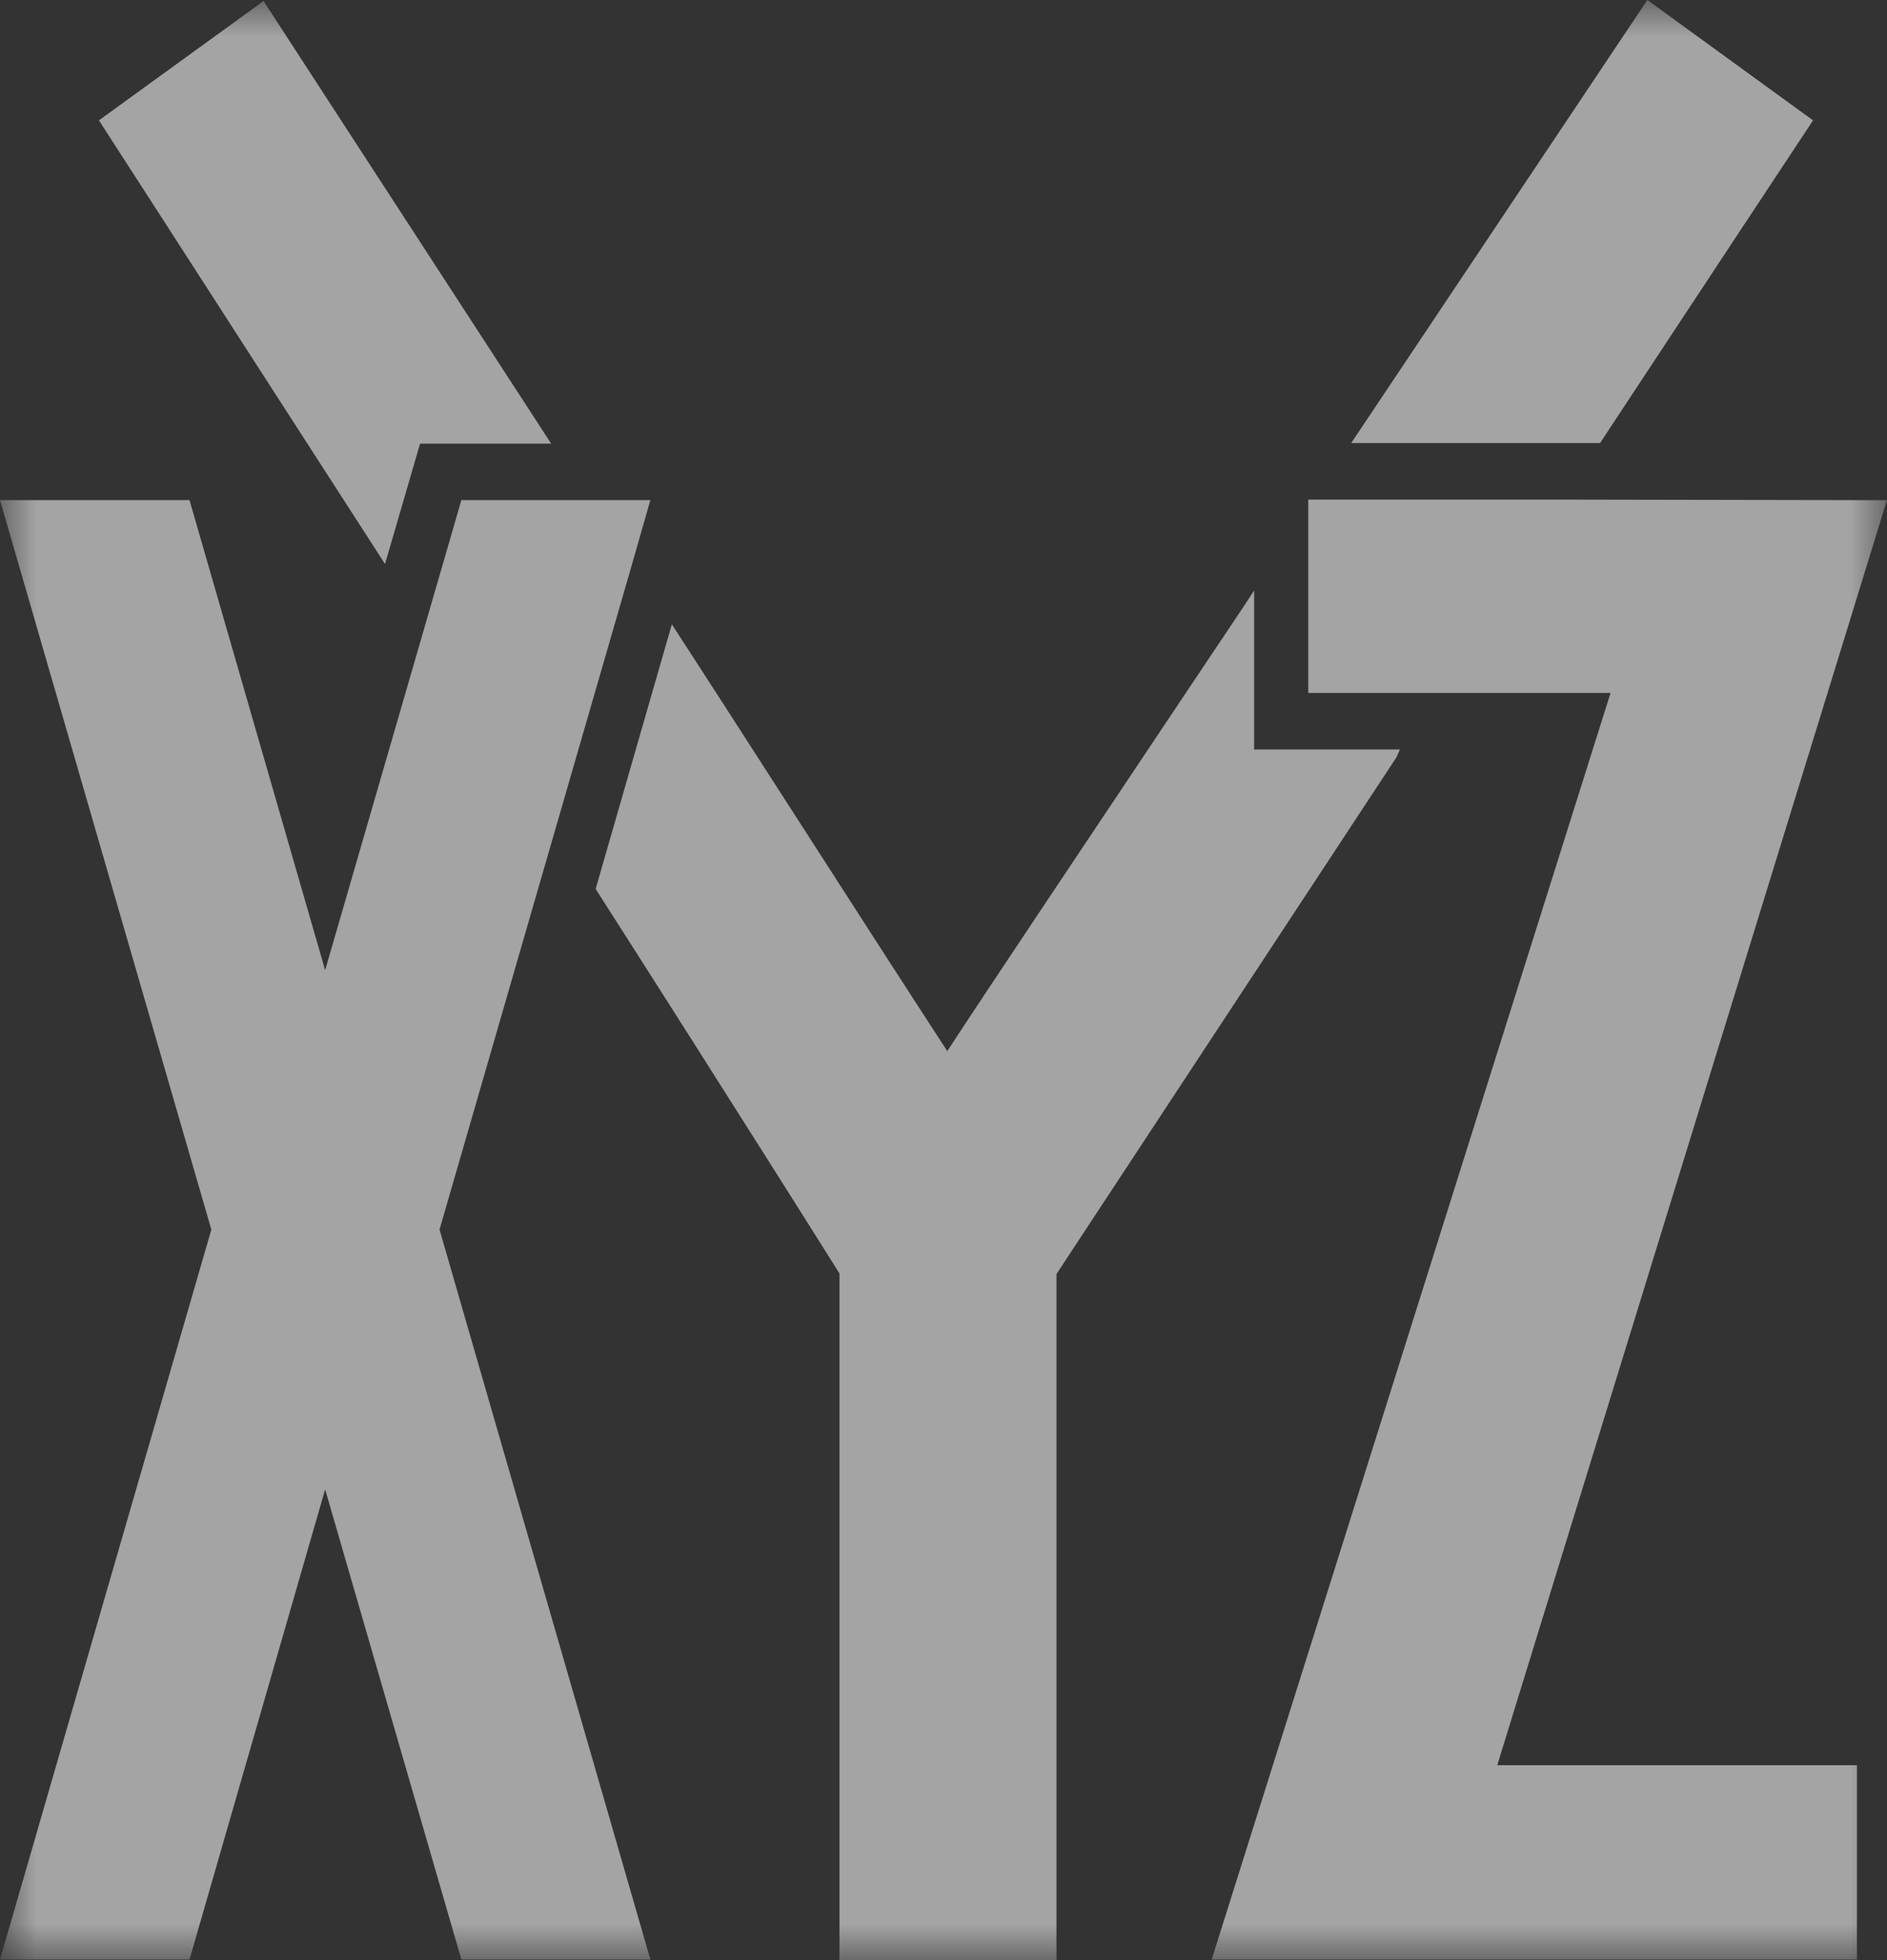
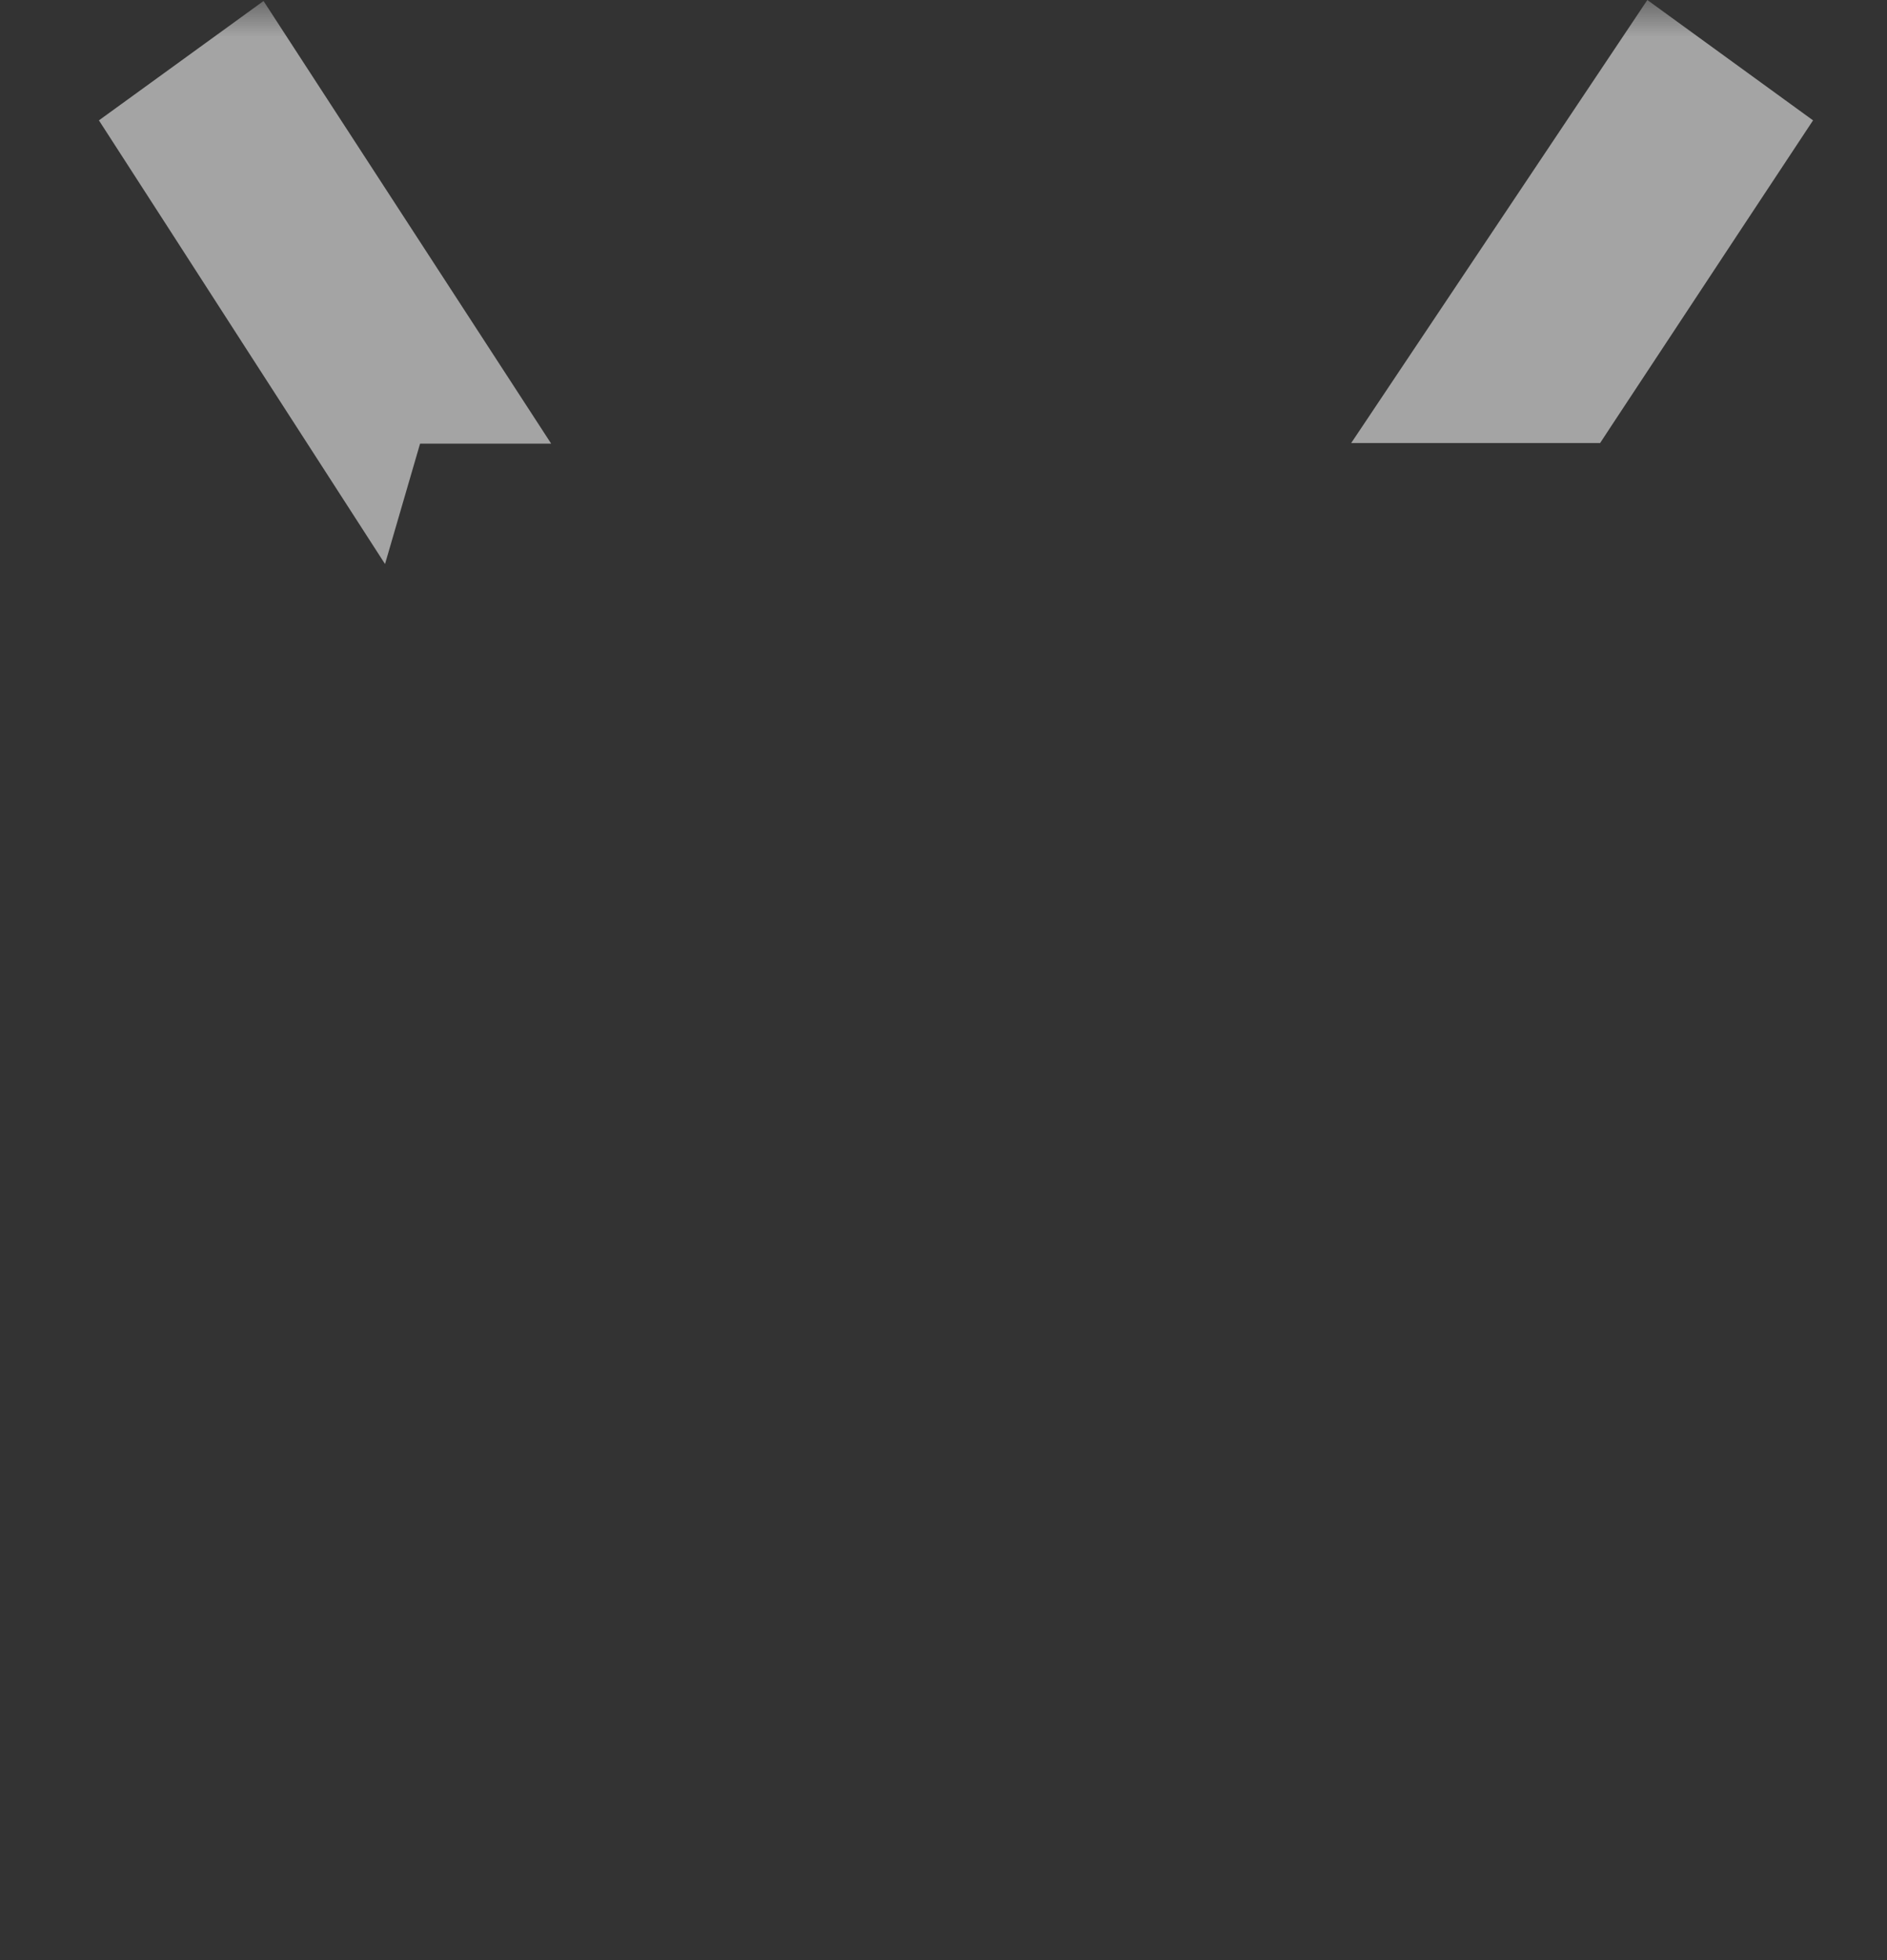
<svg xmlns="http://www.w3.org/2000/svg" width="26" height="27" viewBox="0 0 26 27" fill="none">
  <rect x="0" y="0" width="26" height="27" fill="#333333" stroke="none" />
  <g clip-path="url(#clip0_37_1192)">
    <mask id="mask0_37_1192" style="mask-type:luminance" maskUnits="userSpaceOnUse" x="0" y="-1" width="26" height="28">
      <path d="M26 -0H0V27H26V-0Z" fill="white" />
    </mask>
    <g mask="url(#mask0_37_1192)">
      <path d="M22.209 5.856C23.196 4.357 24.981 1.658 24.981 1.658L22.698 -0L18.778 5.863L18.617 6.103H22.047L22.209 5.856Z" fill="#F0F0F0" fill-opacity="0.6" />
-       <path d="M19.289 10.324H17.28V8.134L17.098 8.411L16.391 9.467C14.912 11.679 13.523 13.756 13.052 14.479C12.415 13.5 11.732 12.439 11.053 11.383C10.439 10.43 9.829 9.48 9.257 8.6L8.207 12.245C10.041 15.112 11.567 17.542 11.567 17.542V27H14.557V17.549C14.557 17.549 16.587 14.464 19.24 10.433L19.289 10.324Z" fill="#F0F0F0" fill-opacity="0.6" />
      <path d="M5.788 6.111L5.305 7.769C4.657 6.766 4.007 5.758 3.38 4.785C2.666 3.677 1.982 2.615 1.363 1.658L3.631 0.014L7.58 6.089L7.594 6.111H5.788Z" fill="#F0F0F0" fill-opacity="0.6" />
-       <path d="M25.999 6.89L21.54 6.882H18.026V9.545H22.191L16.695 26.992H25.586V24.315H20.63L25.999 6.89Z" fill="#F0F0F0" fill-opacity="0.6" />
-       <path d="M8.709 7.77L6.056 16.937L8.961 26.992H6.357L4.48 20.516L2.611 26.992H0L2.912 16.937L0 6.889H2.611L4.48 13.364L6.357 6.889H8.961L8.709 7.77Z" fill="#F0F0F0" fill-opacity="0.6" />
    </g>
  </g>
  <defs>
    <clipPath id="clip0_37_1192">
      <rect width="26" height="27" fill="white" />
    </clipPath>
  </defs>
</svg>